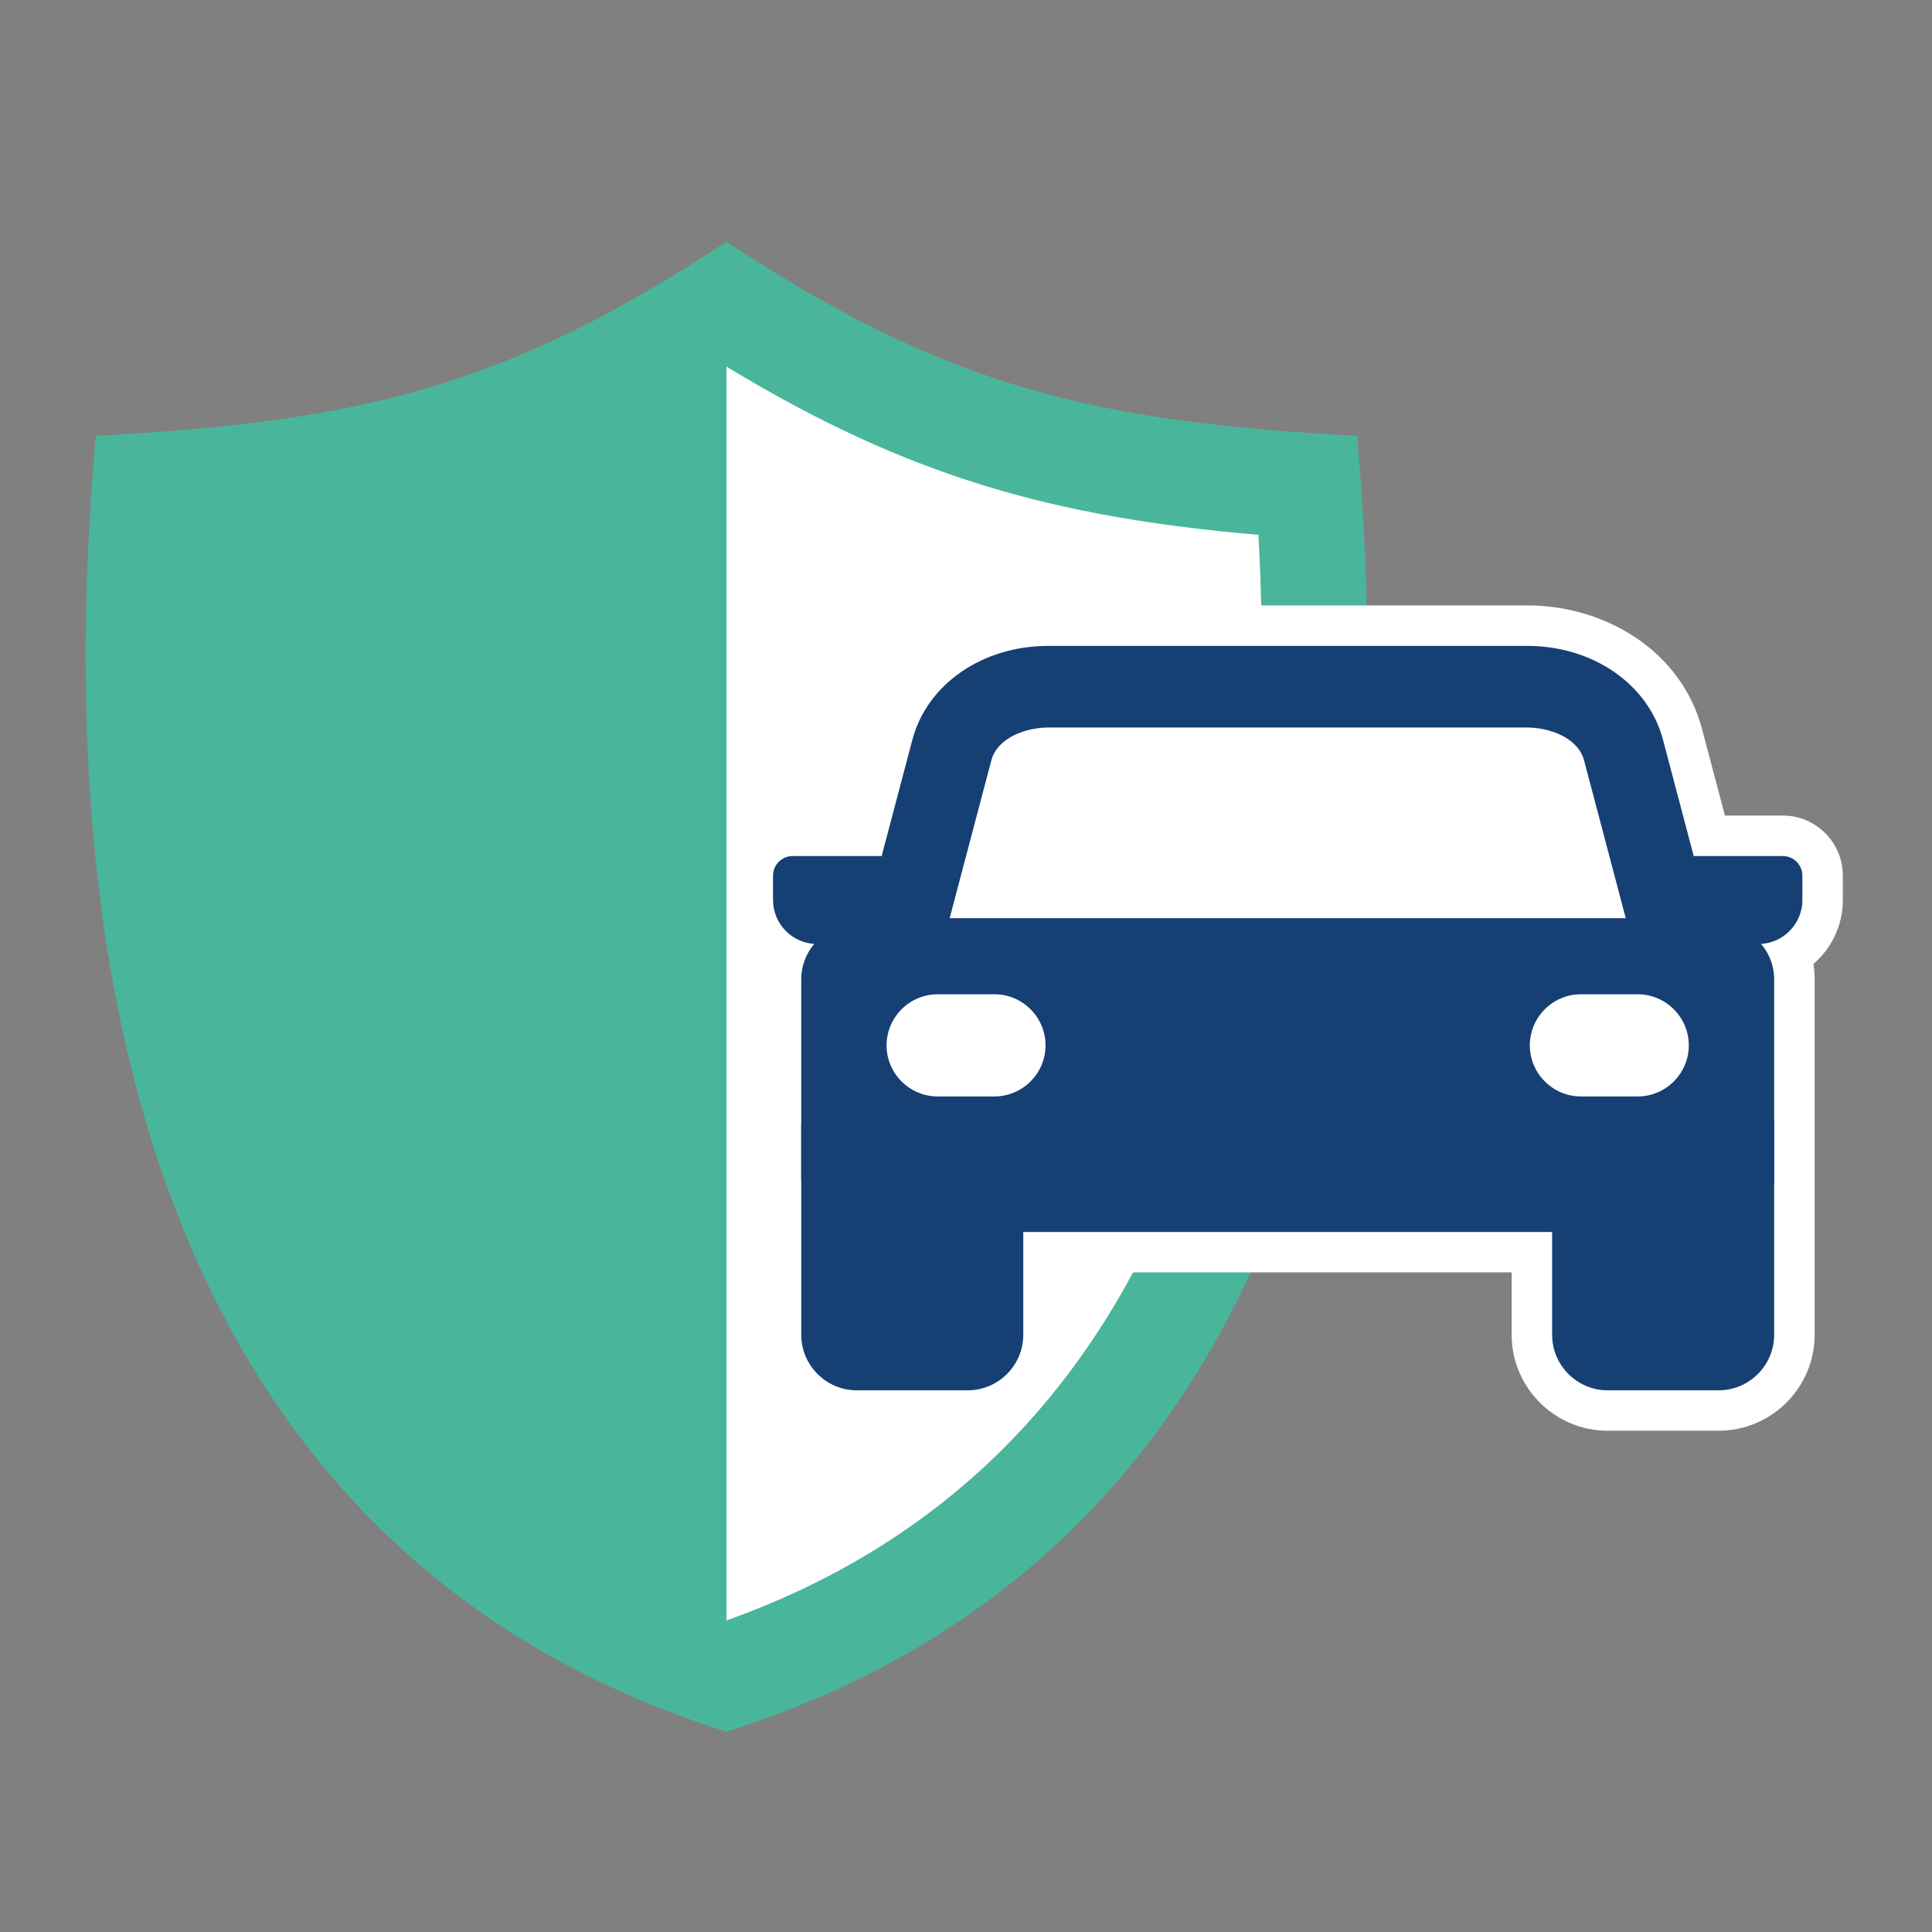
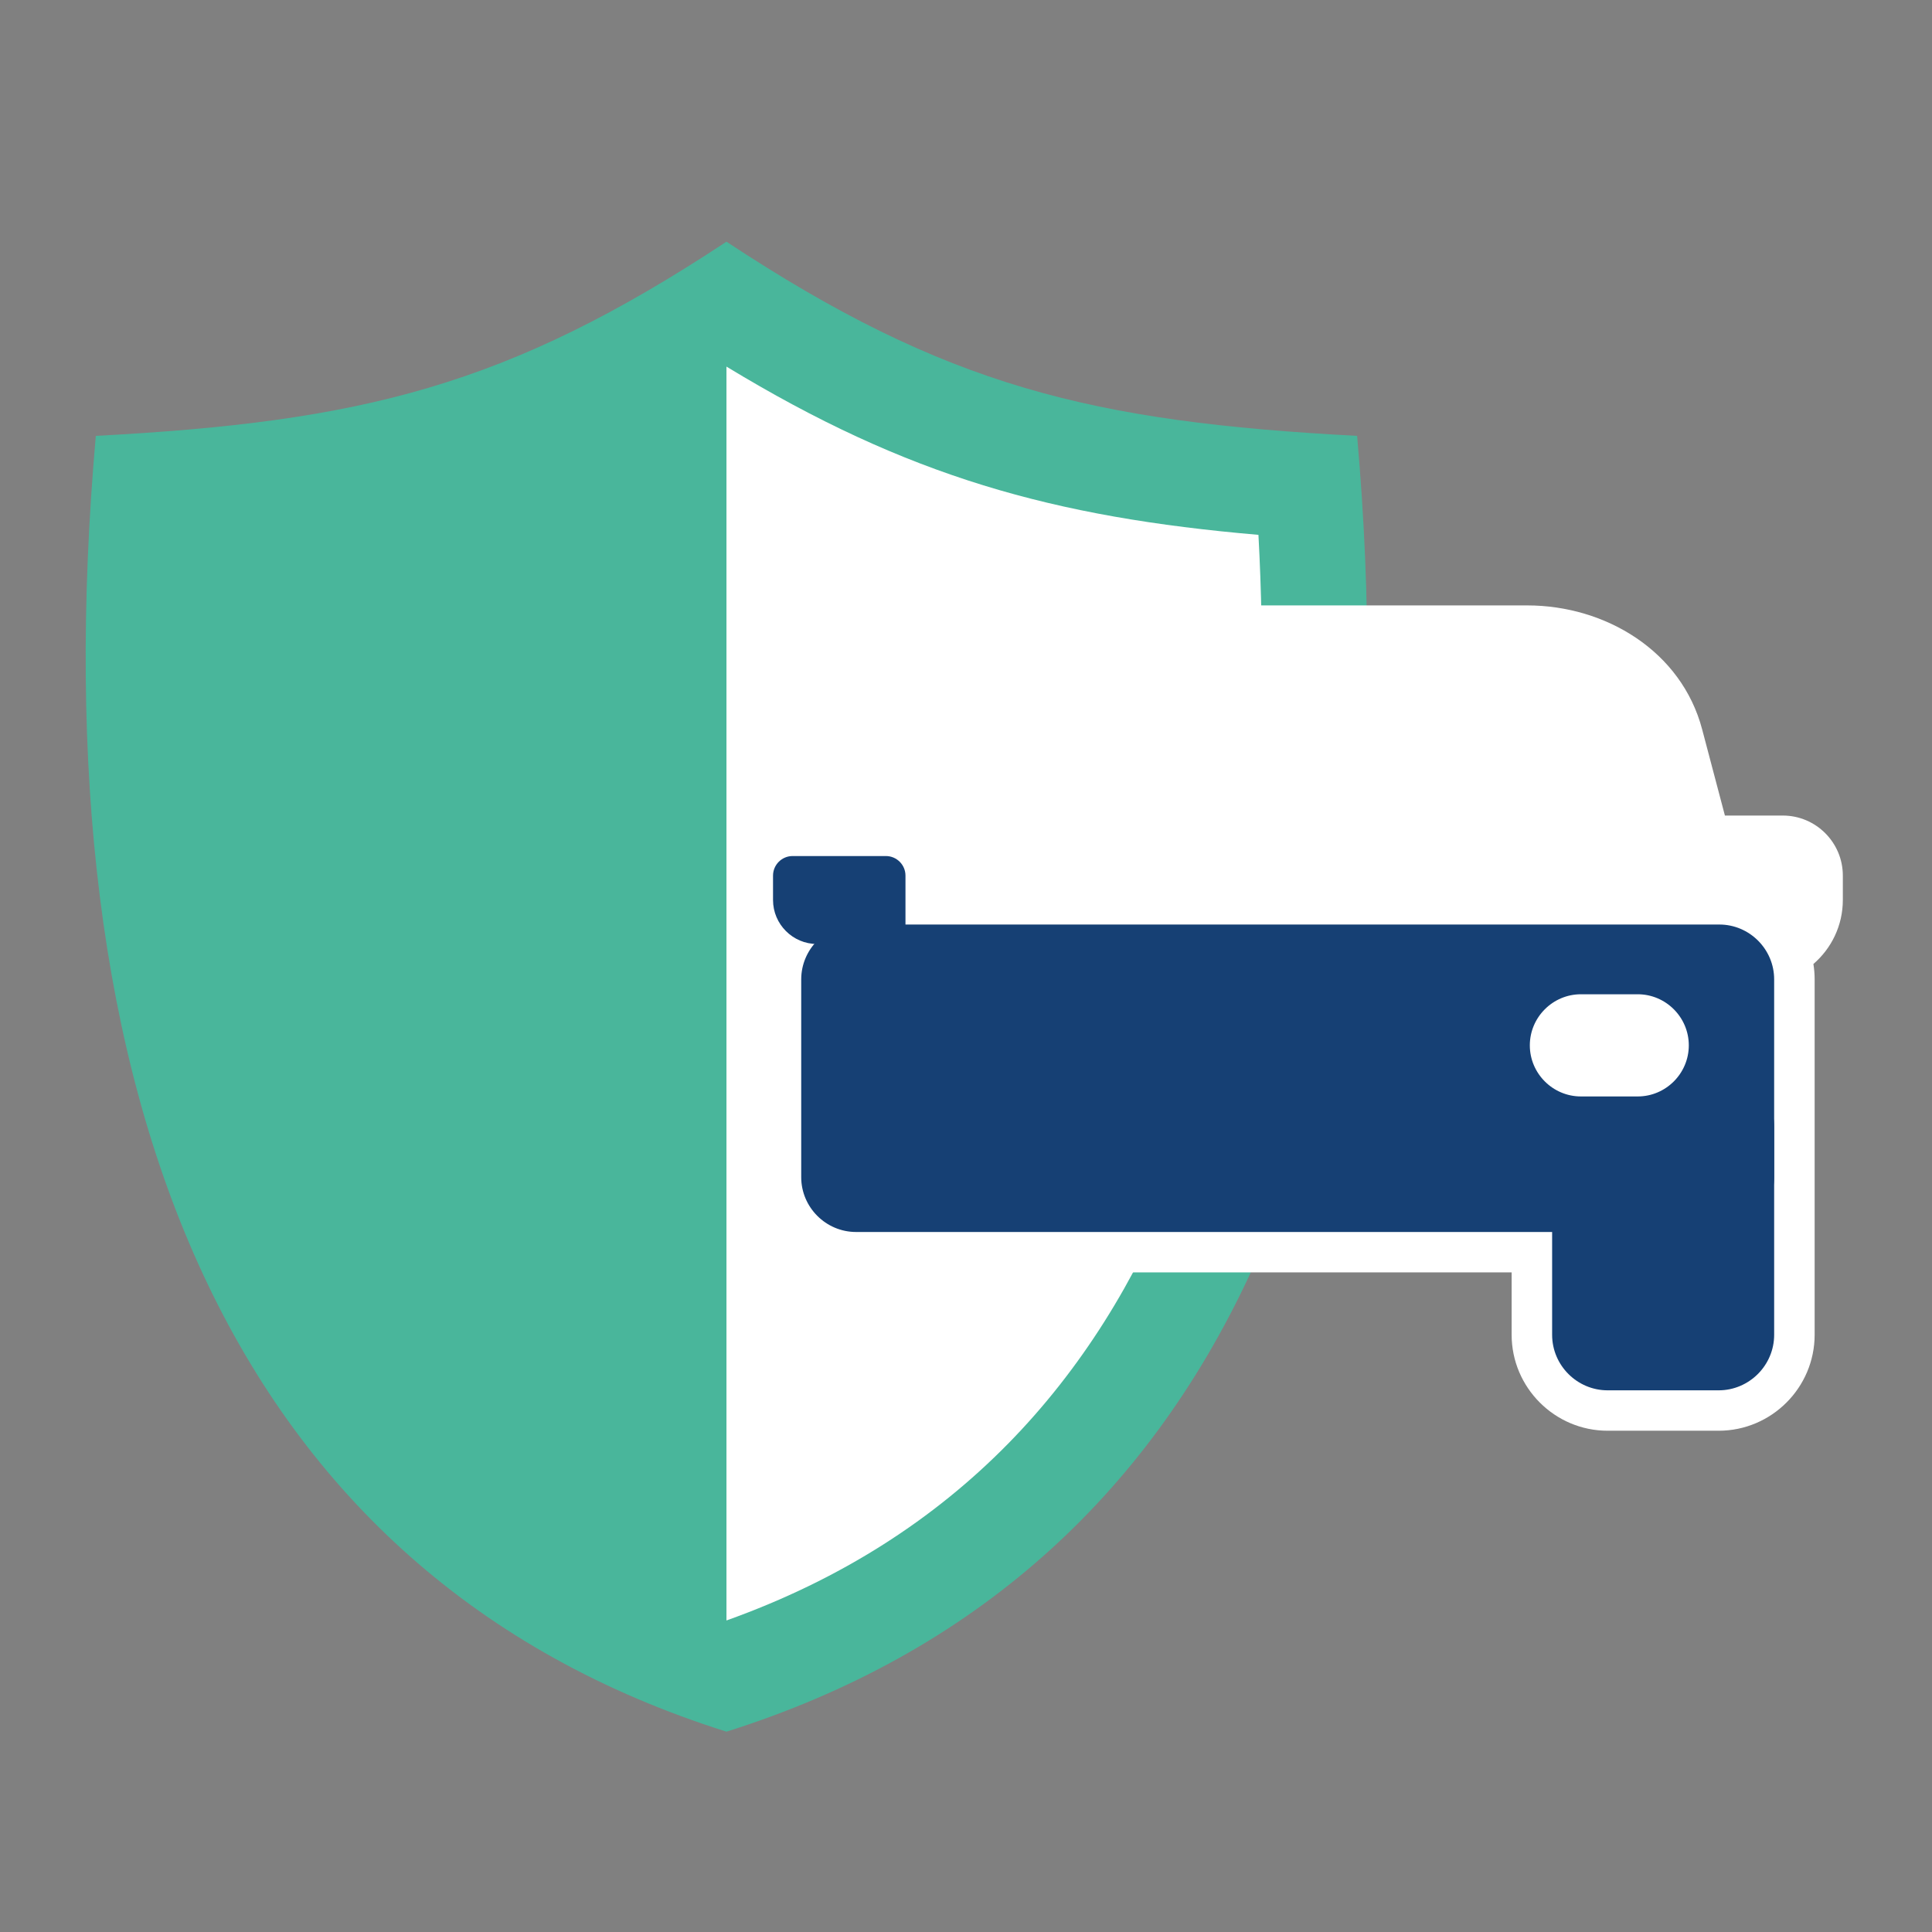
<svg xmlns="http://www.w3.org/2000/svg" version="1.1" id="Layer_1" x="0px" y="0px" viewBox="0 0 512 512" style="enable-background:new 0 0 512 512;" xml:space="preserve">
  <rect x="0" y="0" width="512" height="512" fill="#808080" stroke="none" />
  <style type="text/css"> .st0{fill-rule:evenodd;clip-rule:evenodd;fill:#49B69B;} .st1{fill-rule:evenodd;clip-rule:evenodd;fill:#FFFFFF;} .st2{fill-rule:evenodd;clip-rule:evenodd;fill:#164074;} </style>
  <g>
    <g>
      <g>
        <path class="st0" d="M192.52,458.91C61.13,417.48,9.87,291.9,25.39,115.51c70.31-3.73,108.97-13.06,167.13-51.46 c58.15,38.4,96.82,47.73,167.13,51.46C375.18,291.9,323.91,417.48,192.52,458.91z" />
        <path class="st1" d="M192.52,97.15c47.92,29.12,86.63,39.92,140.98,44.59c6.35,117.96-18.44,243.93-140.98,287.7V97.15z" />
        <path class="st1" d="M457.12,216.13h15.34c8.77,0,15.91,7.14,15.91,15.91v6.47c0,6.77-3.03,12.85-7.8,16.96 c0.21,1.32,0.33,2.67,0.33,4.05v38.97c0,0.03,0,0.06,0,0.09v55.14c0,14.01-11.43,25.44-25.44,25.44h-29.42 c-14.01,0-25.44-11.43-25.44-25.44v-16.52H281.9v16.52c0,14.01-11.43,25.44-25.44,25.44h-29.42c-14.01,0-25.44-11.43-25.44-25.44 v-94.2c0-1.38,0.11-2.73,0.33-4.05c-4.77-4.11-7.8-10.19-7.8-16.96v-6.47c0-8.77,7.14-15.91,15.91-15.91h15.34l6.03-22.83 c5.49-20.79,25.63-32.86,46.36-32.86h126.96c20.73,0,40.87,12.07,46.36,32.86L457.12,216.13z" />
        <g>
          <path class="st2" d="M226.86,245.01h228.78c7.99,0,14.53,6.54,14.53,14.53v52.42c0,7.99-6.54,14.53-14.53,14.53H226.86 c-7.99,0-14.53-6.54-14.53-14.53v-52.42C212.34,251.54,218.87,245.01,226.86,245.01z" />
-           <path class="st2" d="M227.05,283.89h29.42c8.09,0,14.71,6.62,14.71,14.71v55.14c0,8.09-6.62,14.71-14.71,14.71h-29.42 c-8.09,0-14.71-6.62-14.71-14.71v-55.14C212.34,290.51,218.96,283.89,227.05,283.89z" />
          <path class="st2" d="M426.04,283.89h29.42c8.09,0,14.71,6.62,14.71,14.71v55.14c0,8.09-6.62,14.71-14.71,14.71h-29.42 c-8.09,0-14.71-6.62-14.71-14.71v-55.14C411.34,290.51,417.95,283.89,426.04,283.89z" />
-           <path class="st2" d="M277.77,171.17h126.96c17.42,0,32.09,10.14,35.98,24.86l18.2,68.92H341.25H223.59l18.2-68.92 C245.68,181.32,260.36,171.17,277.77,171.17z" />
          <path class="st1" d="M251.67,243.33h179.17l-11.03-41.77c-1.63-6.18-9.39-8.76-15.07-8.76H277.77c-5.68,0-13.44,2.57-15.07,8.76 L251.67,243.33z" />
          <g>
            <path class="st2" d="M210.04,226.86h24.74c2.85,0,5.18,2.33,5.18,5.18v18.13h-23.45c-6.41,0-11.65-5.24-11.65-11.65v-6.47 C204.86,229.19,207.19,226.86,210.04,226.86z" />
-             <path class="st2" d="M472.47,226.86h-24.74c-2.85,0-5.18,2.33-5.18,5.18v18.13h23.45c6.41,0,11.65-5.24,11.65-11.65v-6.47 C477.65,229.19,475.32,226.86,472.47,226.86z" />
          </g>
          <g>
-             <path class="st1" d="M248.49,263.49h15.05c7.45,0,13.54,6.09,13.54,13.54l0,0c0,7.45-6.09,13.54-13.54,13.54h-15.05 c-7.45,0-13.54-6.09-13.54-13.54l0,0C234.95,269.58,241.05,263.49,248.49,263.49z" />
-             <path class="st1" d="M418.96,263.49h15.05c7.45,0,13.54,6.09,13.54,13.54l0,0c0,7.45-6.09,13.54-13.54,13.54h-15.05 c-7.45,0-13.54-6.09-13.54-13.54l0,0C405.42,269.58,411.51,263.49,418.96,263.49z" />
+             <path class="st1" d="M418.96,263.49h15.05c7.45,0,13.54,6.09,13.54,13.54c0,7.45-6.09,13.54-13.54,13.54h-15.05 c-7.45,0-13.54-6.09-13.54-13.54l0,0C405.42,269.58,411.51,263.49,418.96,263.49z" />
          </g>
        </g>
      </g>
    </g>
  </g>
</svg>